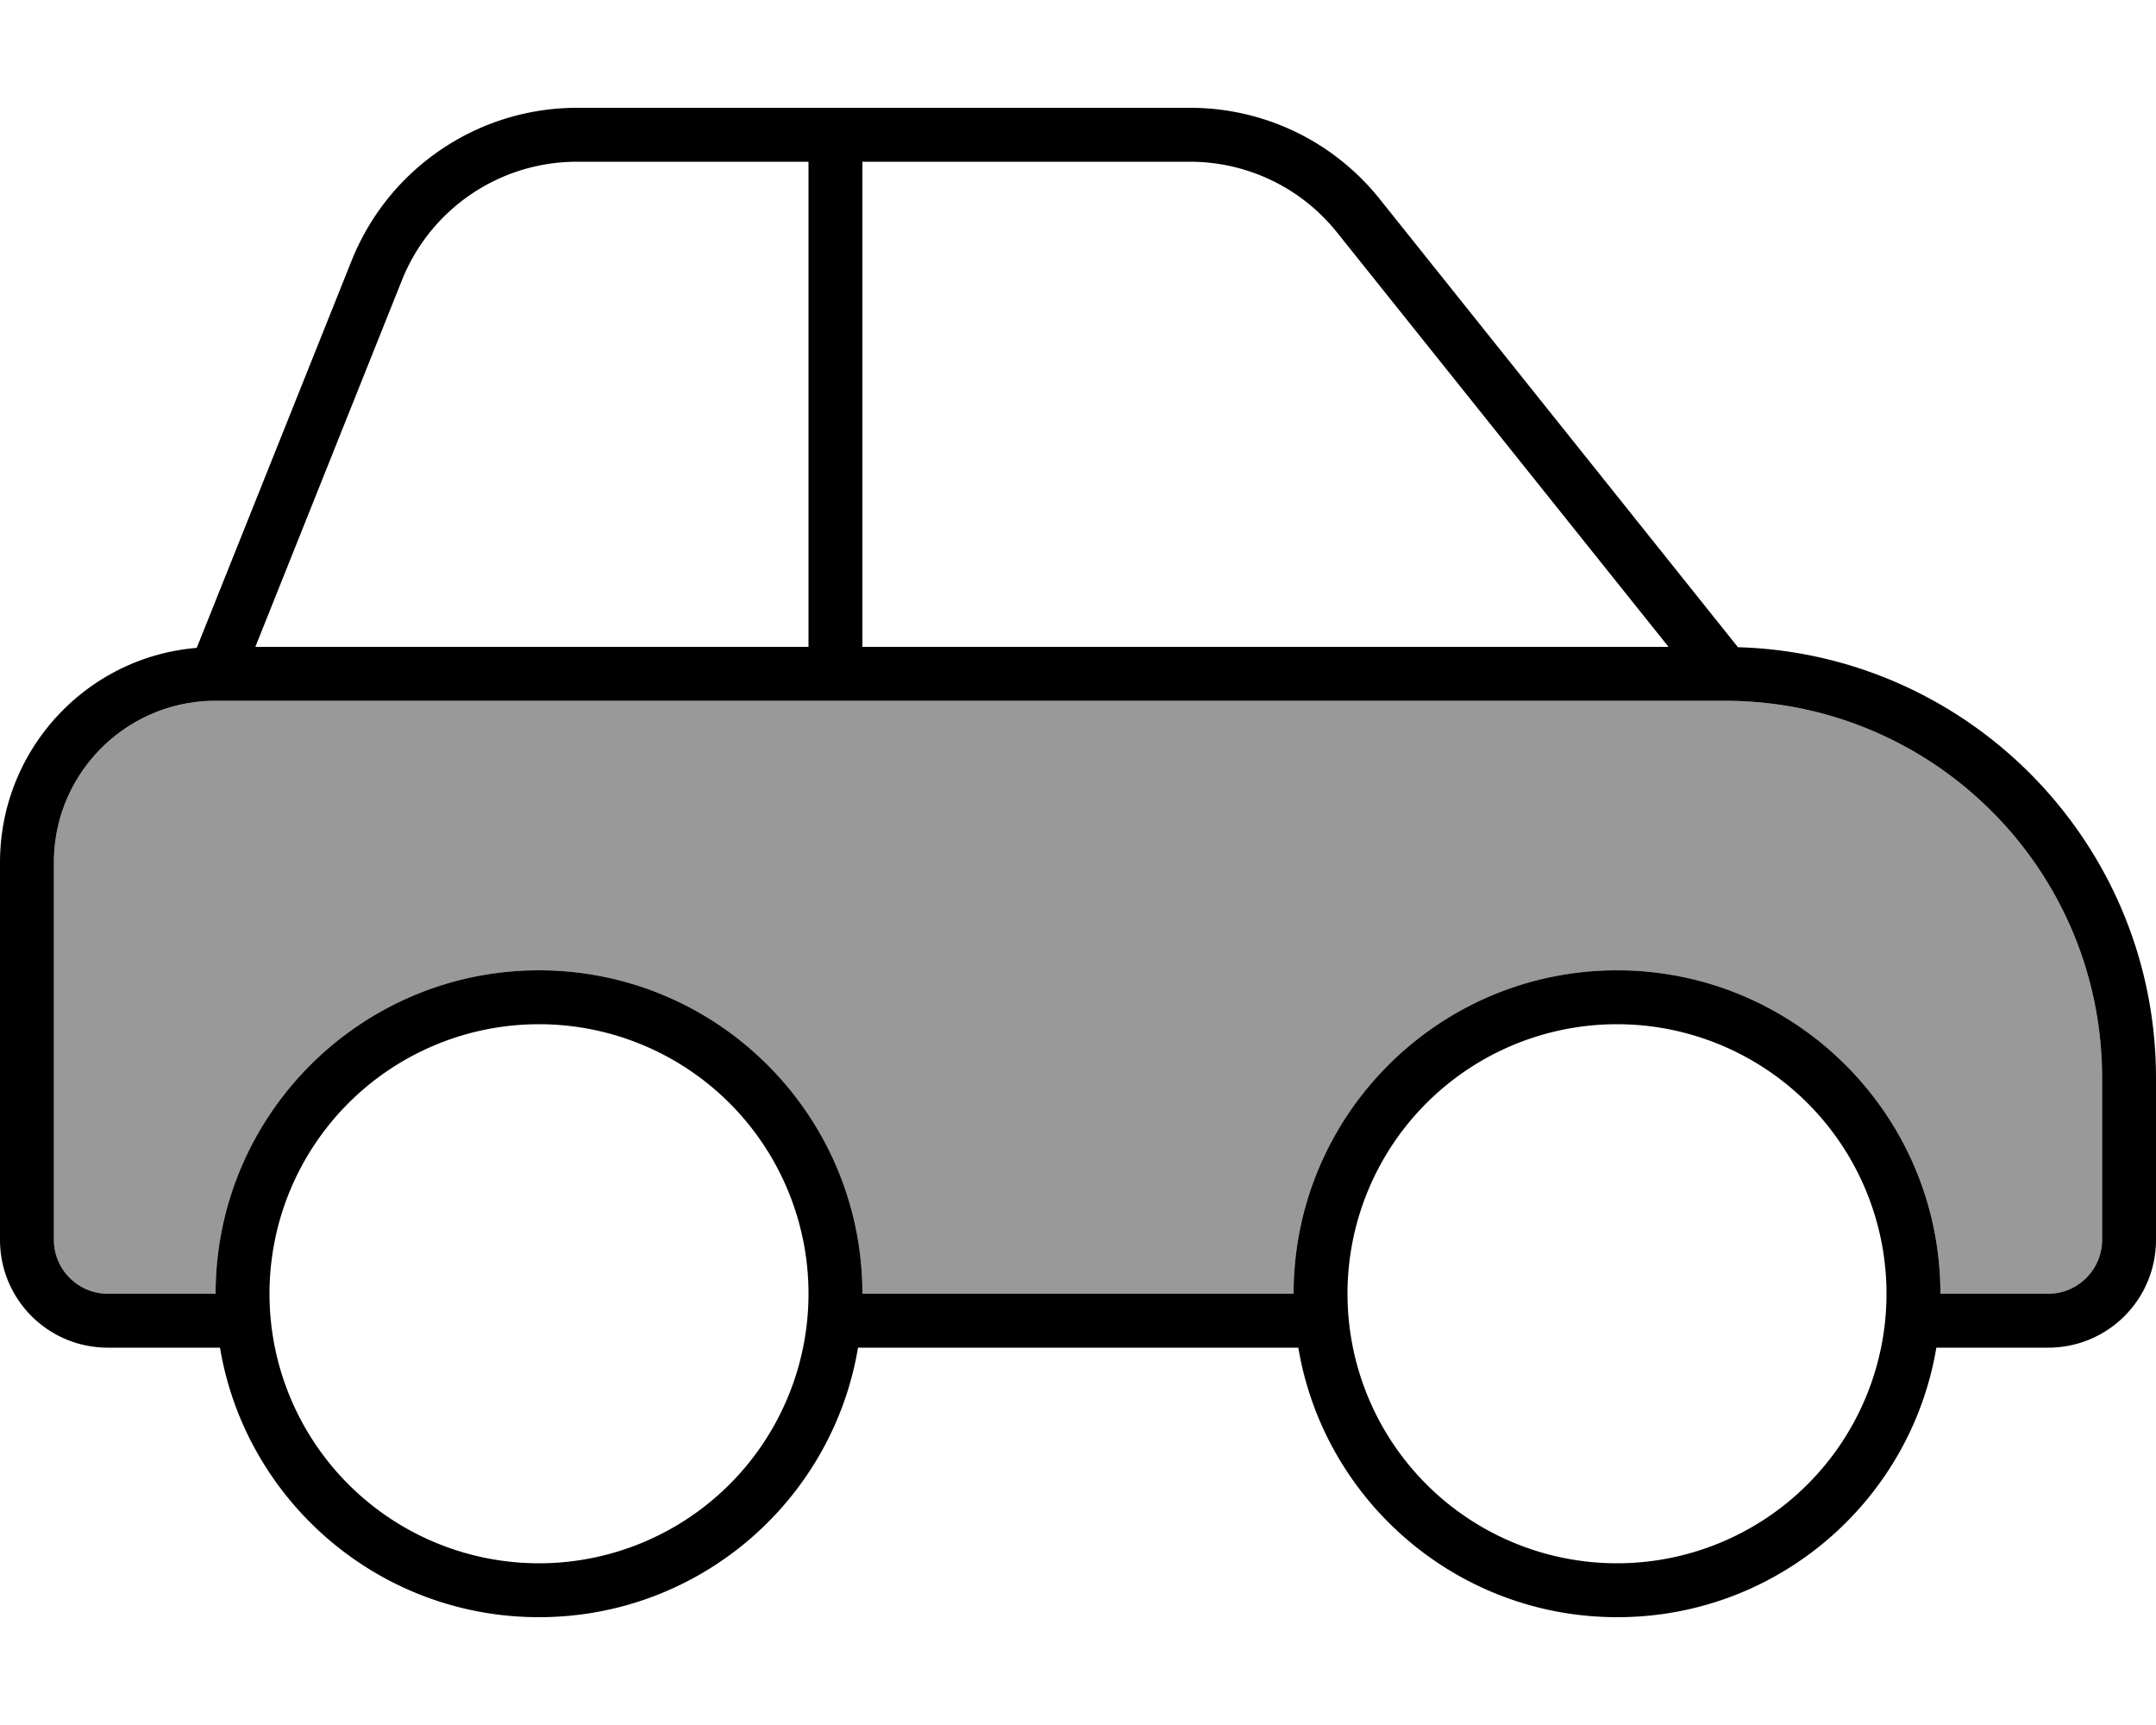
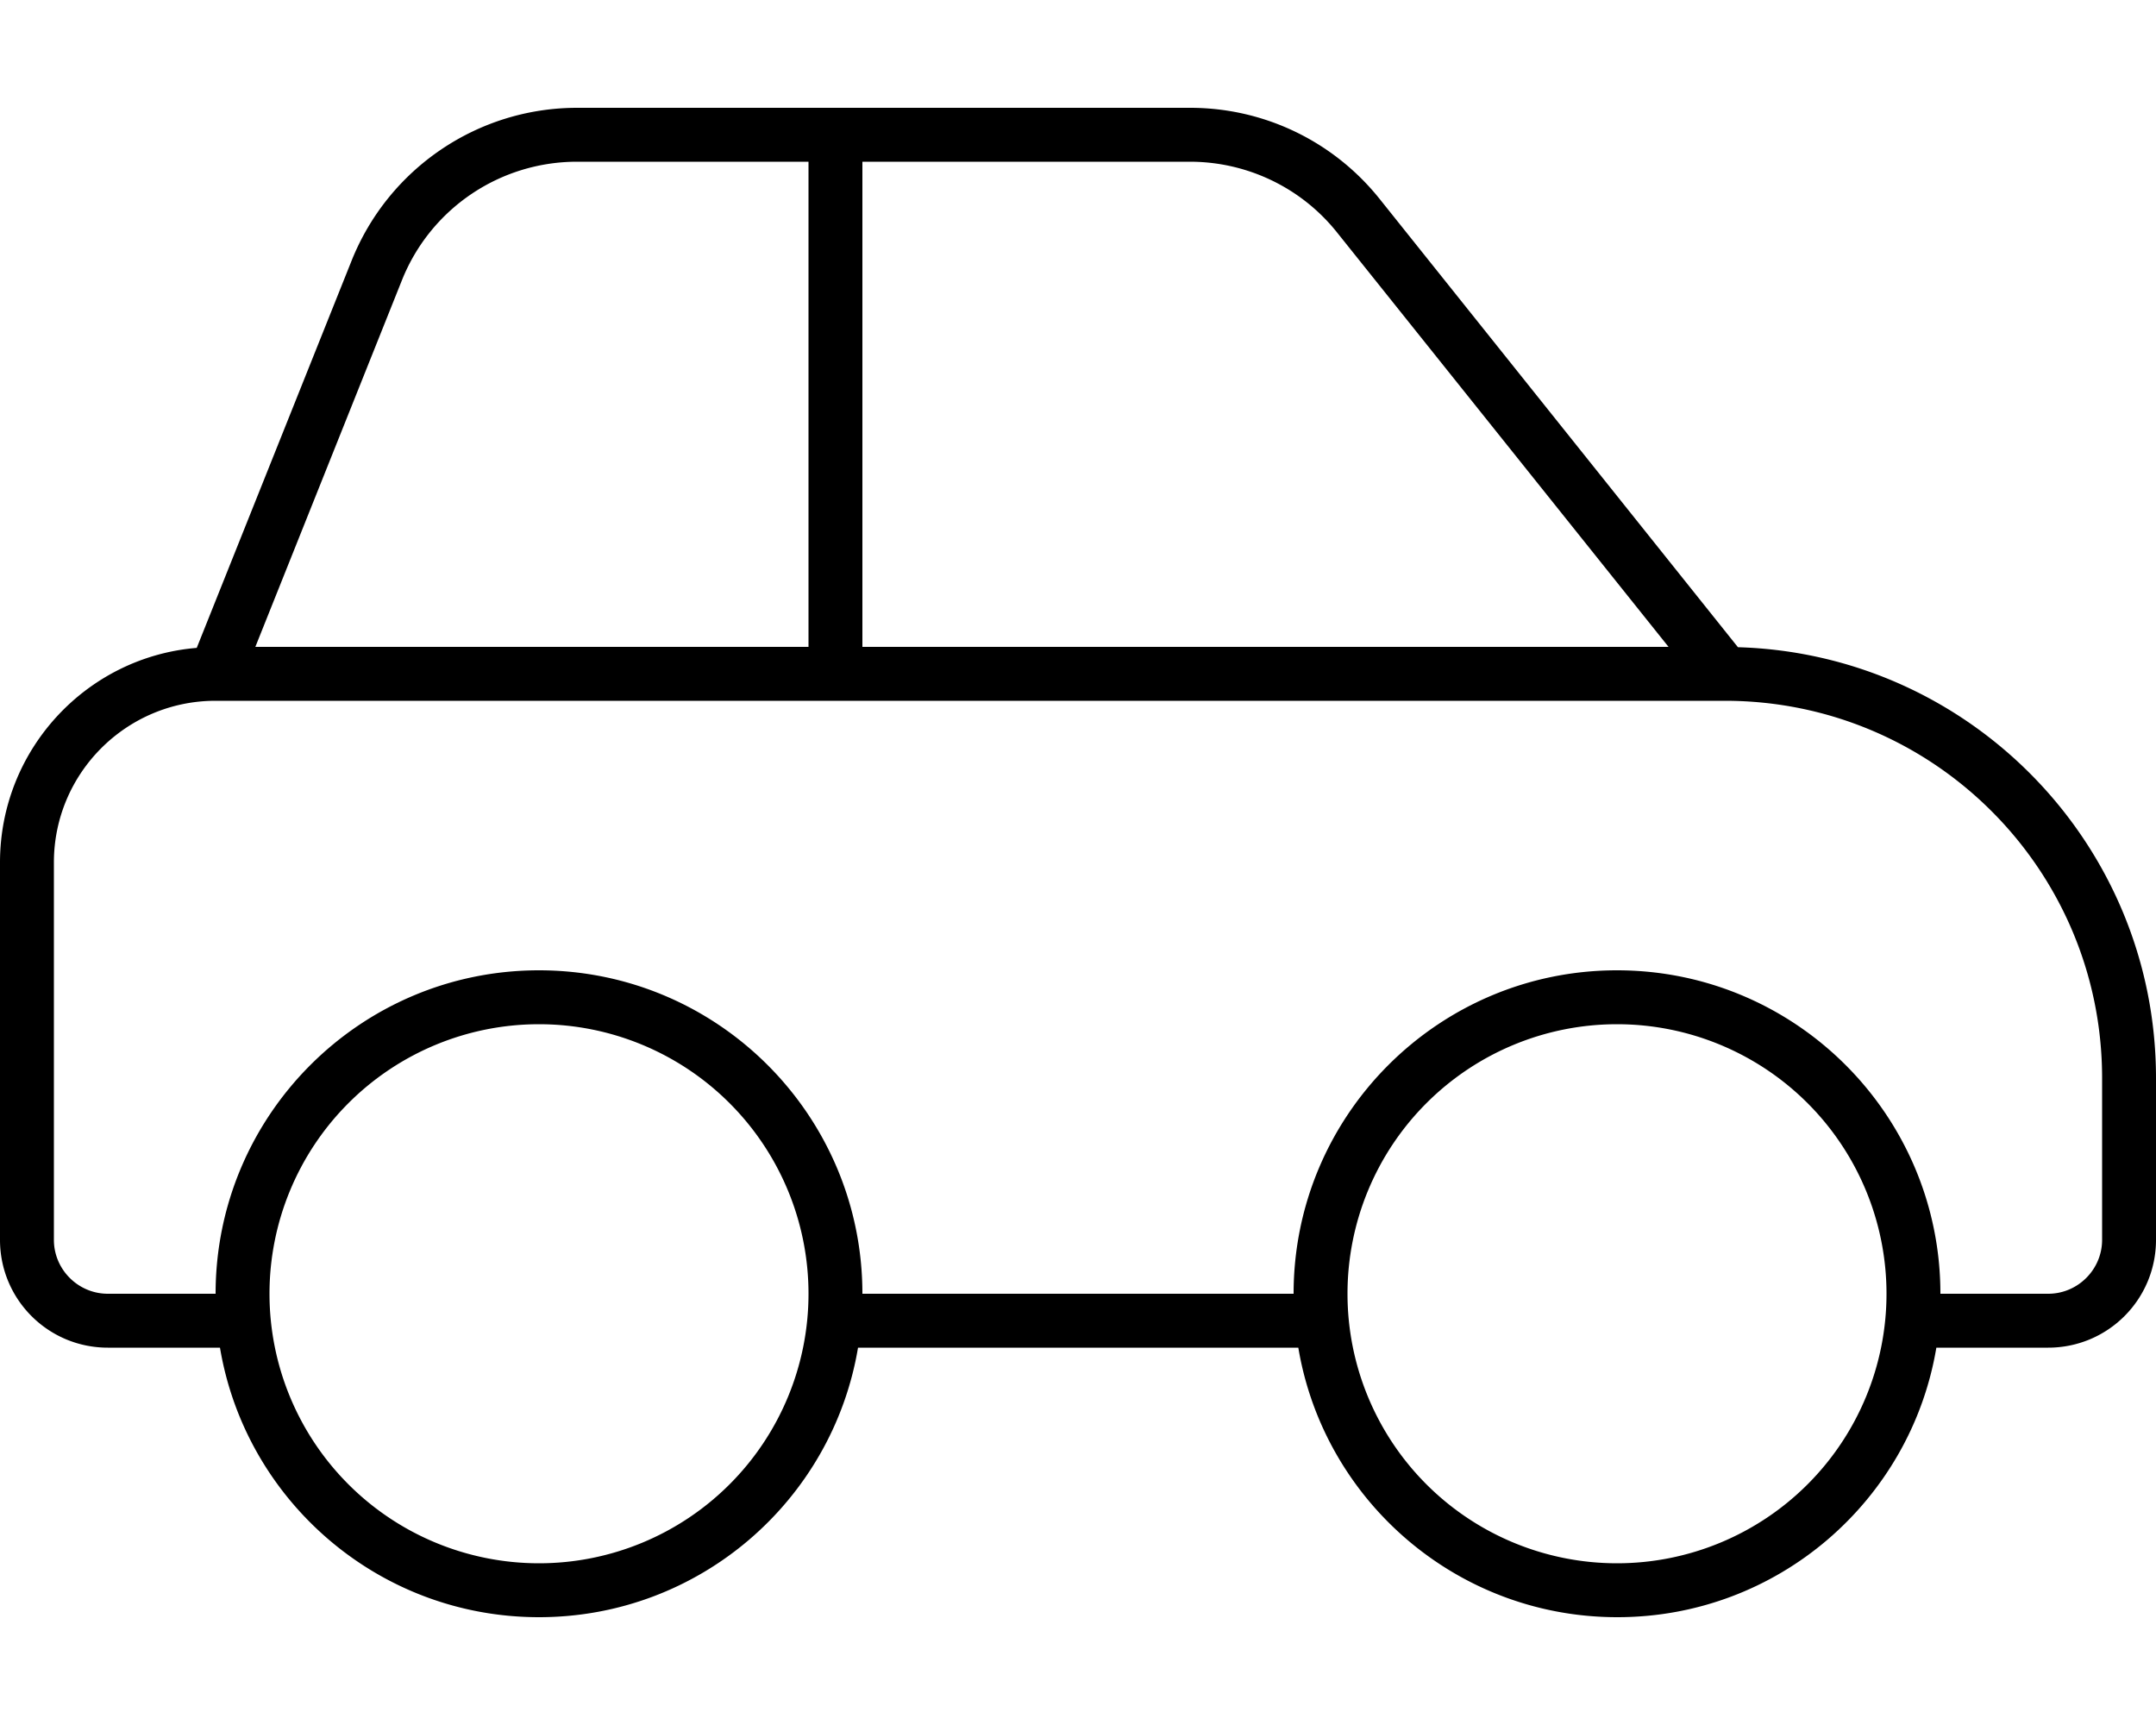
<svg xmlns="http://www.w3.org/2000/svg" viewBox="0 0 640 512">
  <defs>
    <style>.fa-secondary{opacity:.4}</style>
  </defs>
-   <path class="fa-secondary" d="M16 256l0 112c0 8.8 7.2 16 16 16l32 0c0-53 43-96 96-96s96 43 96 96l128 0c0-53 43-96 96-96s96 43 96 96l32 0c8.8 0 16-7.2 16-16l0-48c0-61.9-50.1-112-112-112l-256 0-16 0L64 208c-26.5 0-48 21.5-48 48z" />
  <path class="fa-primary" d="M171.3 48L240 48l0 32 0 96 0 16L75.8 192 119.3 83.2c8.5-21.3 29.1-35.2 52-35.2zM256 208l256 0c61.9 0 112 50.1 112 112l0 48c0 8.8-7.2 16-16 16l-32 0c0-53-43-96-96-96s-96 43-96 96l-128 0c0-53-43-96-96-96s-96 43-96 96l-32 0c-8.8 0-16-7.2-16-16l0-112c0-26.5 21.5-48 48-48l176 0 16 0zM574.7 400l33.3 0c17.7 0 32-14.3 32-32l0-48c0-69.4-55.2-125.9-124.1-127.9L409.5 59c-13.7-17.1-34.3-27-56.2-27L171.3 32c-29.4 0-55.9 17.9-66.9 45.3l-46 115C25.7 195 0 222.5 0 256L0 368c0 17.7 14.3 32 32 32l33.3 0c7.6 45.4 47.1 80 94.7 80s87.1-34.6 94.7-80l130.7 0c7.6 45.4 47.1 80 94.7 80s87.1-34.6 94.7-80zM495.4 192L256 192l0-16 0-96 0-32 97.2 0c17 0 33.1 7.7 43.7 21l98.4 123zM160 304a80 80 0 1 1 0 160 80 80 0 1 1 0-160zm240 80a80 80 0 1 1 160 0 80 80 0 1 1 -160 0z" />
</svg>